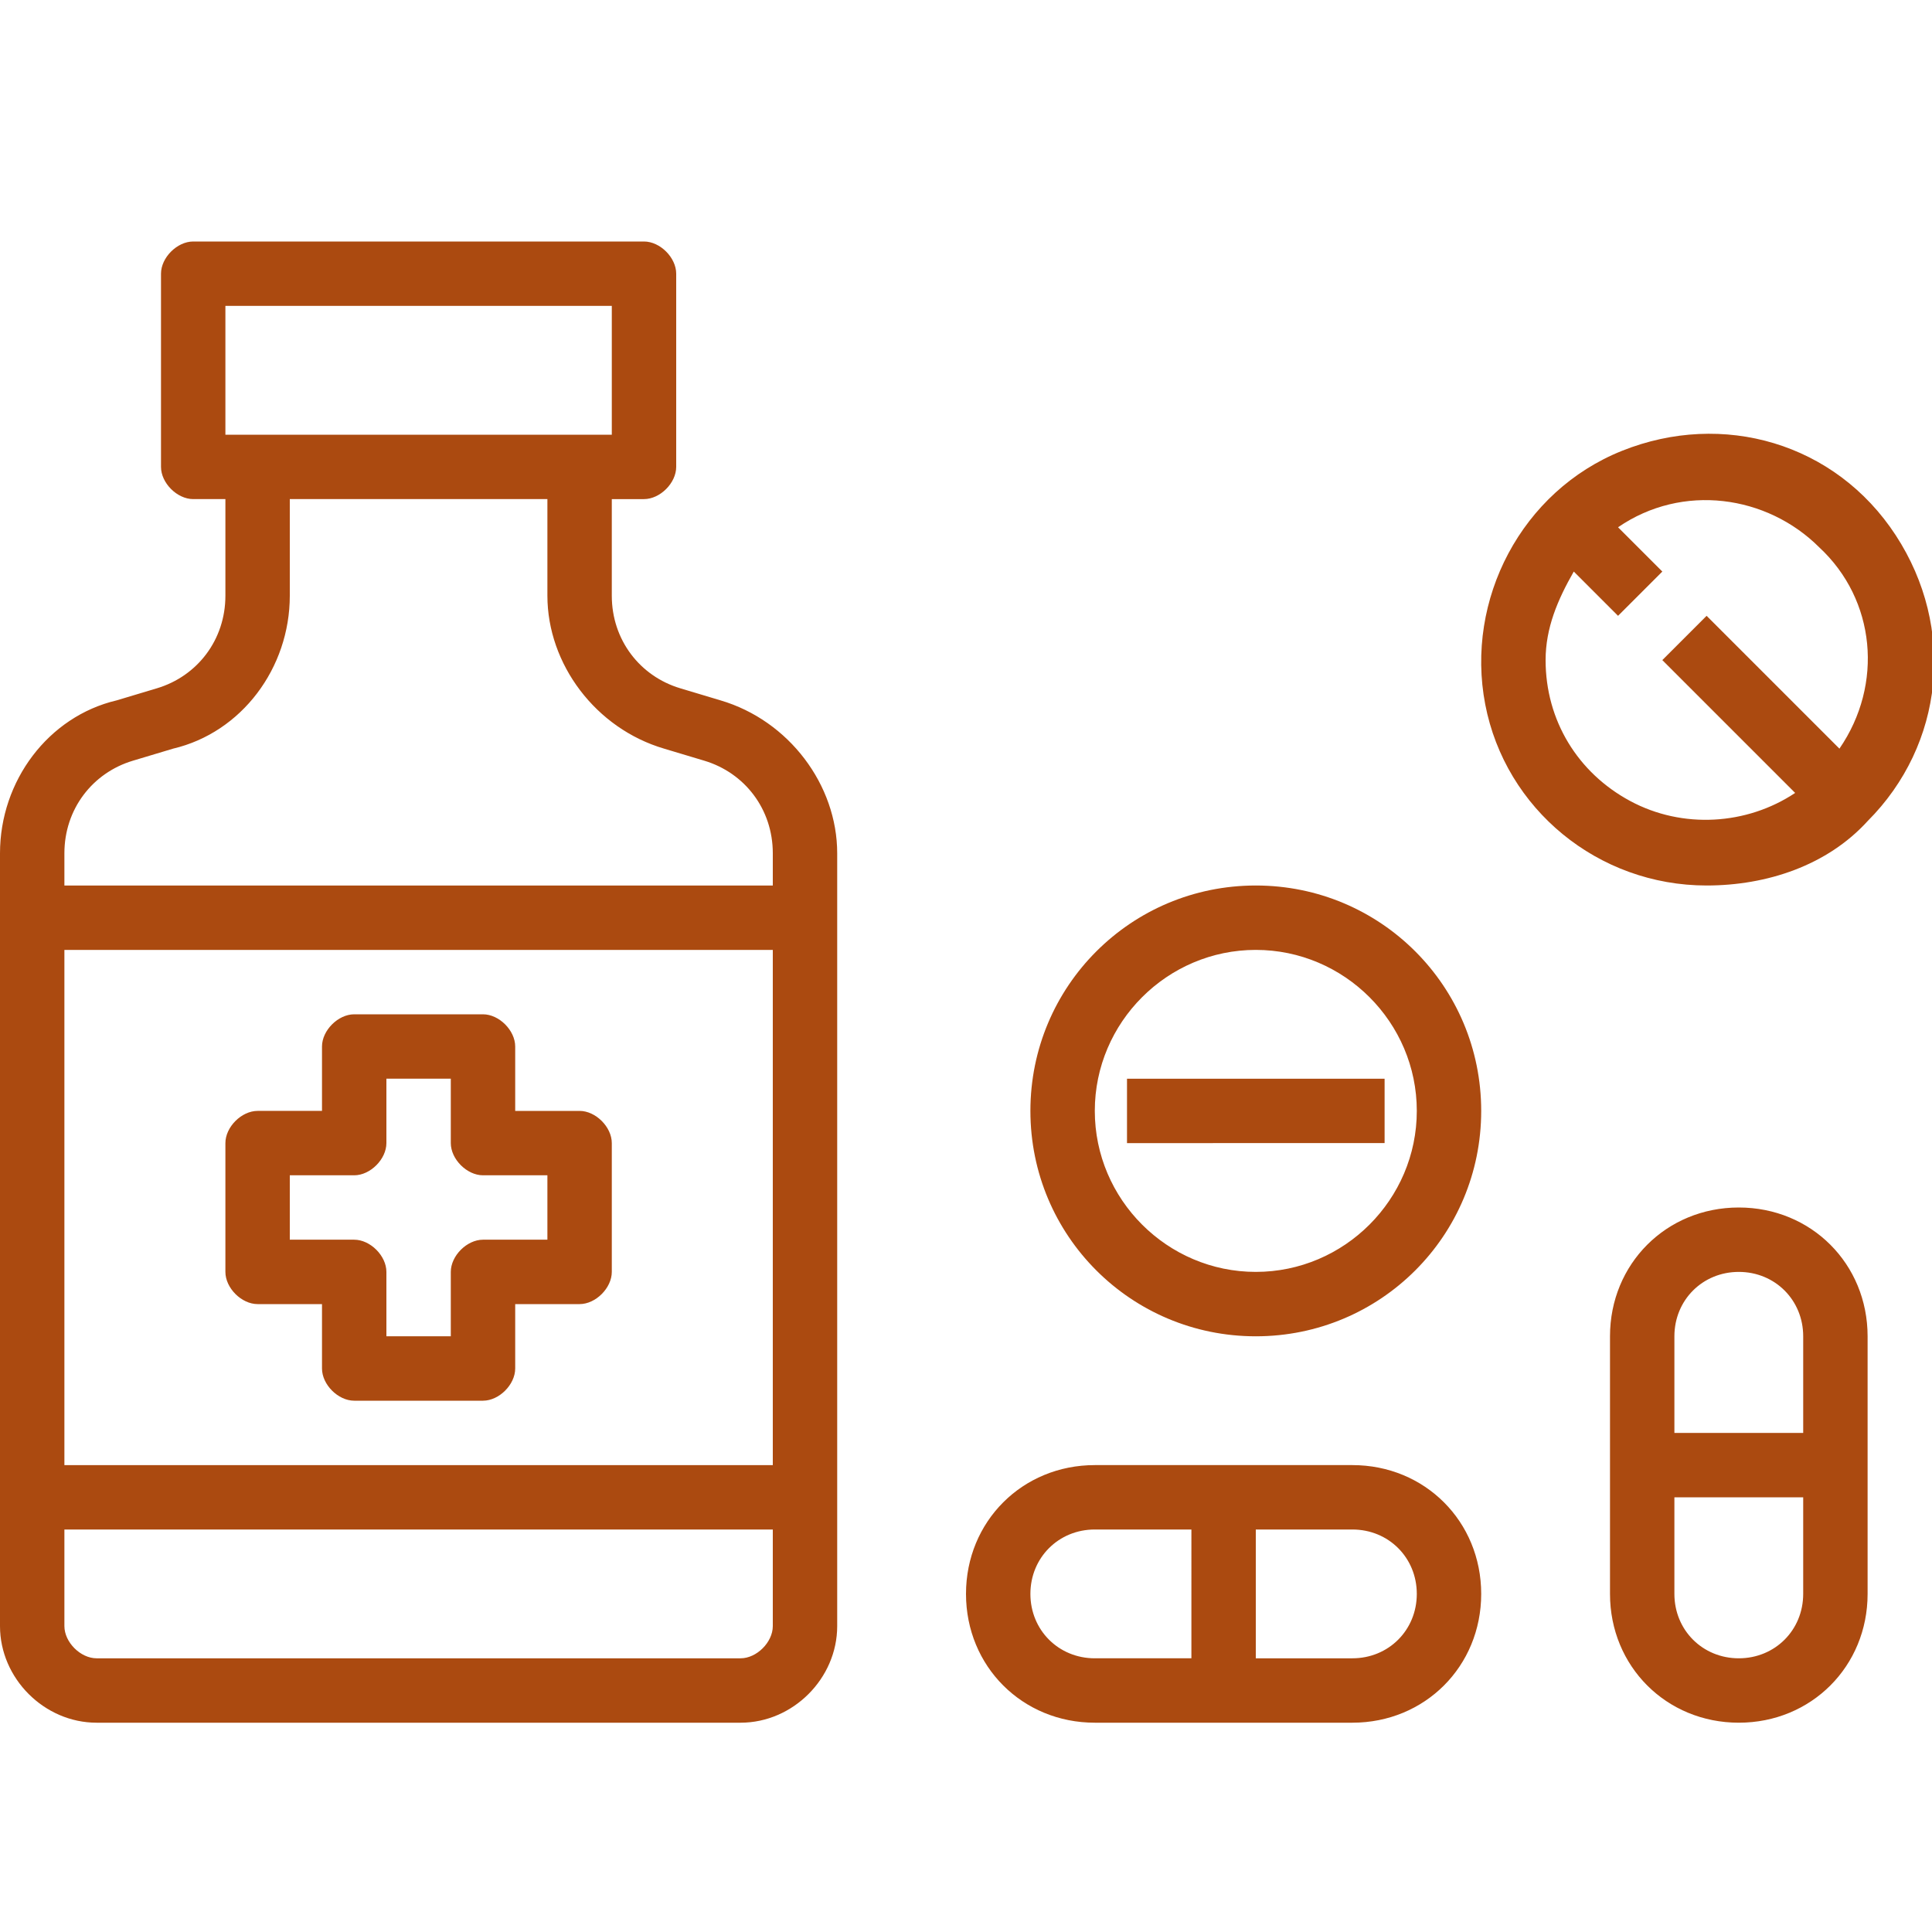
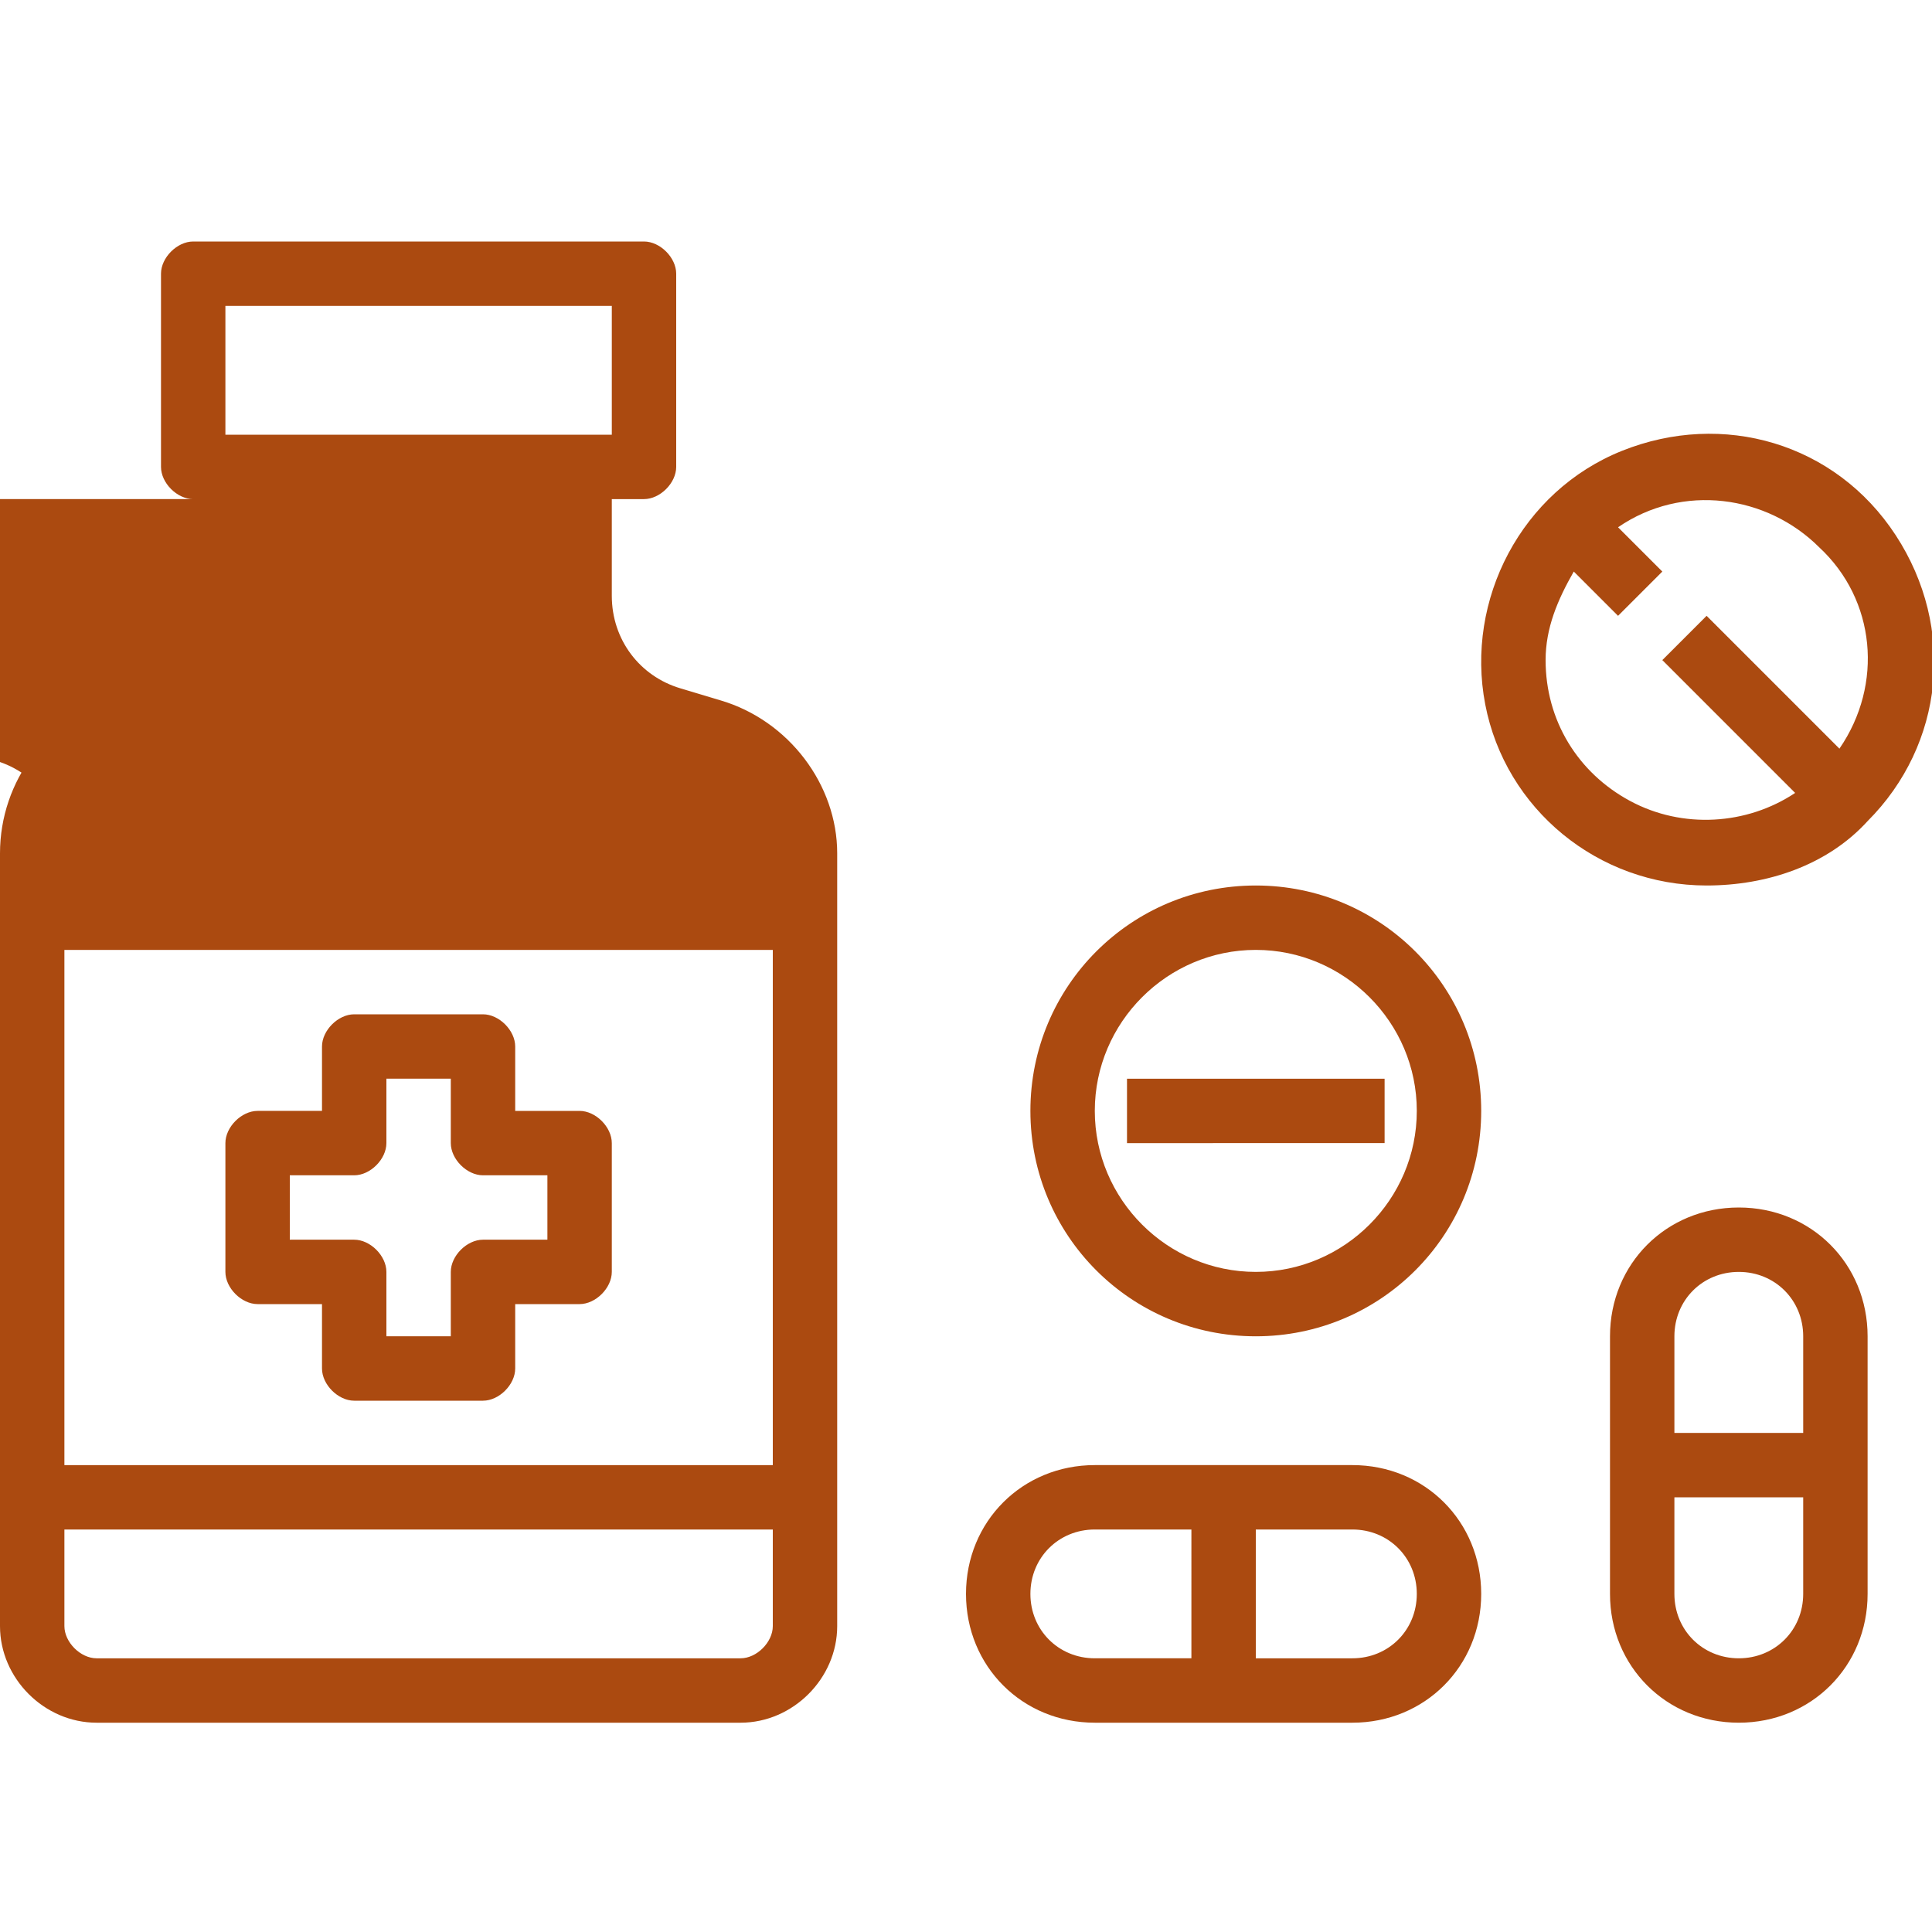
<svg xmlns="http://www.w3.org/2000/svg" viewBox="0 0 48 48">
-   <path d="M33.6 36.4c1.8 0 3.2 1.4 3.2 3.2s-1.4 3.2-3.2 3.2h-6.4c-1.8 0-3.2-1.4-3.2-3.2s1.4-3.2 3.2-3.2h6.4zm9.6-6.4c1.8 0 3.2 1.4 3.2 3.2v6.4c0 1.8-1.4 3.2-3.2 3.2S40 41.4 40 39.6v-6.4c0-1.8 1.4-3.2 3.2-3.2zM16 6c.4 0 .8.4.8.8v4.8c0 .4-.4.8-.8.8h-.8v2.4c0 1.1.7 2 1.7 2.3l1 .3c1.7.5 2.9 2.1 2.9 3.8v19.2c0 1.3-1.1 2.4-2.4 2.4h-16c-1.3 0-2.4-1.1-2.4-2.4V21.2c0-1.8 1.2-3.4 2.9-3.8l1-.3c1-.3 1.7-1.2 1.7-2.3v-2.4h-.8c-.4 0-.8-.4-.8-.8V6.8c0-.4.4-.8.8-.8H16zm13.6 32h-2.4c-.9 0-1.6.7-1.6 1.6 0 .9.7 1.6 1.6 1.6h2.4V38zm4 0h-2.4v3.2h2.4c.9 0 1.6-.7 1.6-1.6 0-.9-.7-1.6-1.6-1.6zm11.2-.8h-3.2v2.4c0 .9.7 1.6 1.6 1.6.9 0 1.6-.7 1.6-1.6v-2.4zm-25.6.8H1.6v2.4c0 .4.4.8.8.8h16c.4 0 .8-.4.8-.8V38zm0-14.4H1.6v12.8h17.6V23.6zm24 8c-.9 0-1.6.7-1.6 1.6v2.4h3.2v-2.4c0-.9-.7-1.6-1.6-1.6zM12 25.2c.4 0 .8.4.8.8v1.6h1.6c.4 0 .8.4.8.8v3.2c0 .4-.4.8-.8.8h-1.6V34c0 .4-.4.8-.8.8H8.8c-.4 0-.8-.4-.8-.8v-1.6H6.4c-.4 0-.8-.4-.8-.8v-3.2c0-.4.4-.8.8-.8H8V26c0-.4.4-.8.8-.8H12zM31.2 22c3.1 0 5.6 2.5 5.6 5.6 0 3.1-2.5 5.6-5.6 5.6s-5.6-2.5-5.6-5.6 2.5-5.6 5.6-5.6zm-20 4.8H9.6v1.6c0 .4-.4.8-.8.8H7.2v1.6h1.6c.4 0 .8.4.8.8v1.6h1.6v-1.6c0-.4.4-.8.8-.8h1.6v-1.6H12c-.4 0-.8-.4-.8-.8v-1.6zm20-3.2c-2.2 0-4 1.8-4 4s1.8 4 4 4 4-1.8 4-4-1.8-4-4-4zm3.2 3.2v1.6H28v-1.6h6.4zm5.9-15.6c2.5-1 5.3-.2 6.8 2.1s1.2 5.2-.7 7.1c-1 1.1-2.5 1.6-4 1.6-2.7 0-5-1.9-5.5-4.5s.9-5.3 3.4-6.3zm-26.7 1.2H7.2v2.4c0 1.8-1.2 3.4-2.9 3.8l-1 .3c-1 .3-1.7 1.2-1.7 2.3v.8h17.6v-.8c0-1.1-.7-2-1.7-2.3l-1-.3c-1.7-.5-2.9-2.1-2.9-3.8v-2.4zm31.6 1.2c-1.3-1.3-3.4-1.6-5-.5l1.1 1.1-1.1 1.1-1.1-1.1c-.4.7-.7 1.4-.7 2.2 0 1.5.8 2.8 2.1 3.5 1.3.7 2.9.6 4.1-.2l-3.3-3.3 1.1-1.1 3.3 3.3c1.1-1.6.9-3.7-.5-5zm-30-6H5.6v3.2h9.6V7.6z" fill="#ab4a10" />
+   <path d="M33.6 36.4c1.8 0 3.2 1.4 3.2 3.2s-1.4 3.2-3.2 3.2h-6.4c-1.8 0-3.2-1.4-3.2-3.2s1.4-3.2 3.2-3.2h6.4zm9.6-6.4c1.8 0 3.2 1.4 3.2 3.2v6.4c0 1.8-1.4 3.2-3.2 3.2S40 41.4 40 39.6v-6.4c0-1.8 1.4-3.2 3.2-3.2zM16 6c.4 0 .8.4.8.8v4.8c0 .4-.4.8-.8.8h-.8v2.4c0 1.1.7 2 1.7 2.3l1 .3c1.7.5 2.9 2.1 2.9 3.8v19.2c0 1.3-1.1 2.4-2.4 2.4h-16c-1.3 0-2.4-1.1-2.4-2.4V21.2c0-1.8 1.2-3.4 2.9-3.8l1-.3c1-.3 1.7-1.2 1.7-2.3v-2.4h-.8c-.4 0-.8-.4-.8-.8V6.8c0-.4.4-.8.8-.8H16zm13.6 32h-2.4c-.9 0-1.6.7-1.6 1.6 0 .9.7 1.6 1.6 1.6h2.4V38zm4 0h-2.4v3.2h2.4c.9 0 1.6-.7 1.6-1.6 0-.9-.7-1.6-1.6-1.6zm11.2-.8h-3.2v2.4c0 .9.7 1.6 1.6 1.6.9 0 1.6-.7 1.6-1.6v-2.4zm-25.6.8H1.6v2.4c0 .4.4.8.8.8h16c.4 0 .8-.4.8-.8V38zm0-14.4H1.6v12.8h17.6V23.6zm24 8c-.9 0-1.6.7-1.6 1.6v2.4h3.2v-2.4c0-.9-.7-1.6-1.6-1.6zM12 25.2c.4 0 .8.4.8.8v1.6h1.6c.4 0 .8.4.8.8v3.2c0 .4-.4.8-.8.8h-1.6V34c0 .4-.4.8-.8.8H8.8c-.4 0-.8-.4-.8-.8v-1.6H6.4c-.4 0-.8-.4-.8-.8v-3.2c0-.4.4-.8.8-.8H8V26c0-.4.4-.8.8-.8H12zM31.2 22c3.1 0 5.6 2.5 5.6 5.6 0 3.1-2.5 5.6-5.6 5.6s-5.6-2.5-5.6-5.6 2.5-5.6 5.6-5.6zm-20 4.8H9.6v1.6c0 .4-.4.8-.8.8H7.2v1.6h1.6c.4 0 .8.4.8.8v1.6h1.6v-1.6c0-.4.4-.8.8-.8h1.6v-1.6H12c-.4 0-.8-.4-.8-.8v-1.6zm20-3.2c-2.2 0-4 1.8-4 4s1.8 4 4 4 4-1.8 4-4-1.8-4-4-4zm3.2 3.2v1.6H28v-1.6h6.4zm5.9-15.6c2.5-1 5.3-.2 6.8 2.1s1.2 5.2-.7 7.1c-1 1.1-2.5 1.6-4 1.6-2.7 0-5-1.9-5.5-4.5s.9-5.3 3.4-6.3zm-26.7 1.2H7.2v2.4c0 1.8-1.2 3.4-2.9 3.8l-1 .3c-1 .3-1.7 1.2-1.7 2.3v.8v-.8c0-1.1-.7-2-1.7-2.3l-1-.3c-1.7-.5-2.9-2.1-2.9-3.8v-2.4zm31.6 1.2c-1.3-1.3-3.4-1.6-5-.5l1.1 1.1-1.1 1.1-1.1-1.1c-.4.7-.7 1.4-.7 2.2 0 1.5.8 2.8 2.1 3.5 1.3.7 2.9.6 4.1-.2l-3.3-3.3 1.1-1.1 3.3 3.3c1.1-1.6.9-3.7-.5-5zm-30-6H5.6v3.2h9.6V7.6z" fill="#ab4a10" />
</svg>